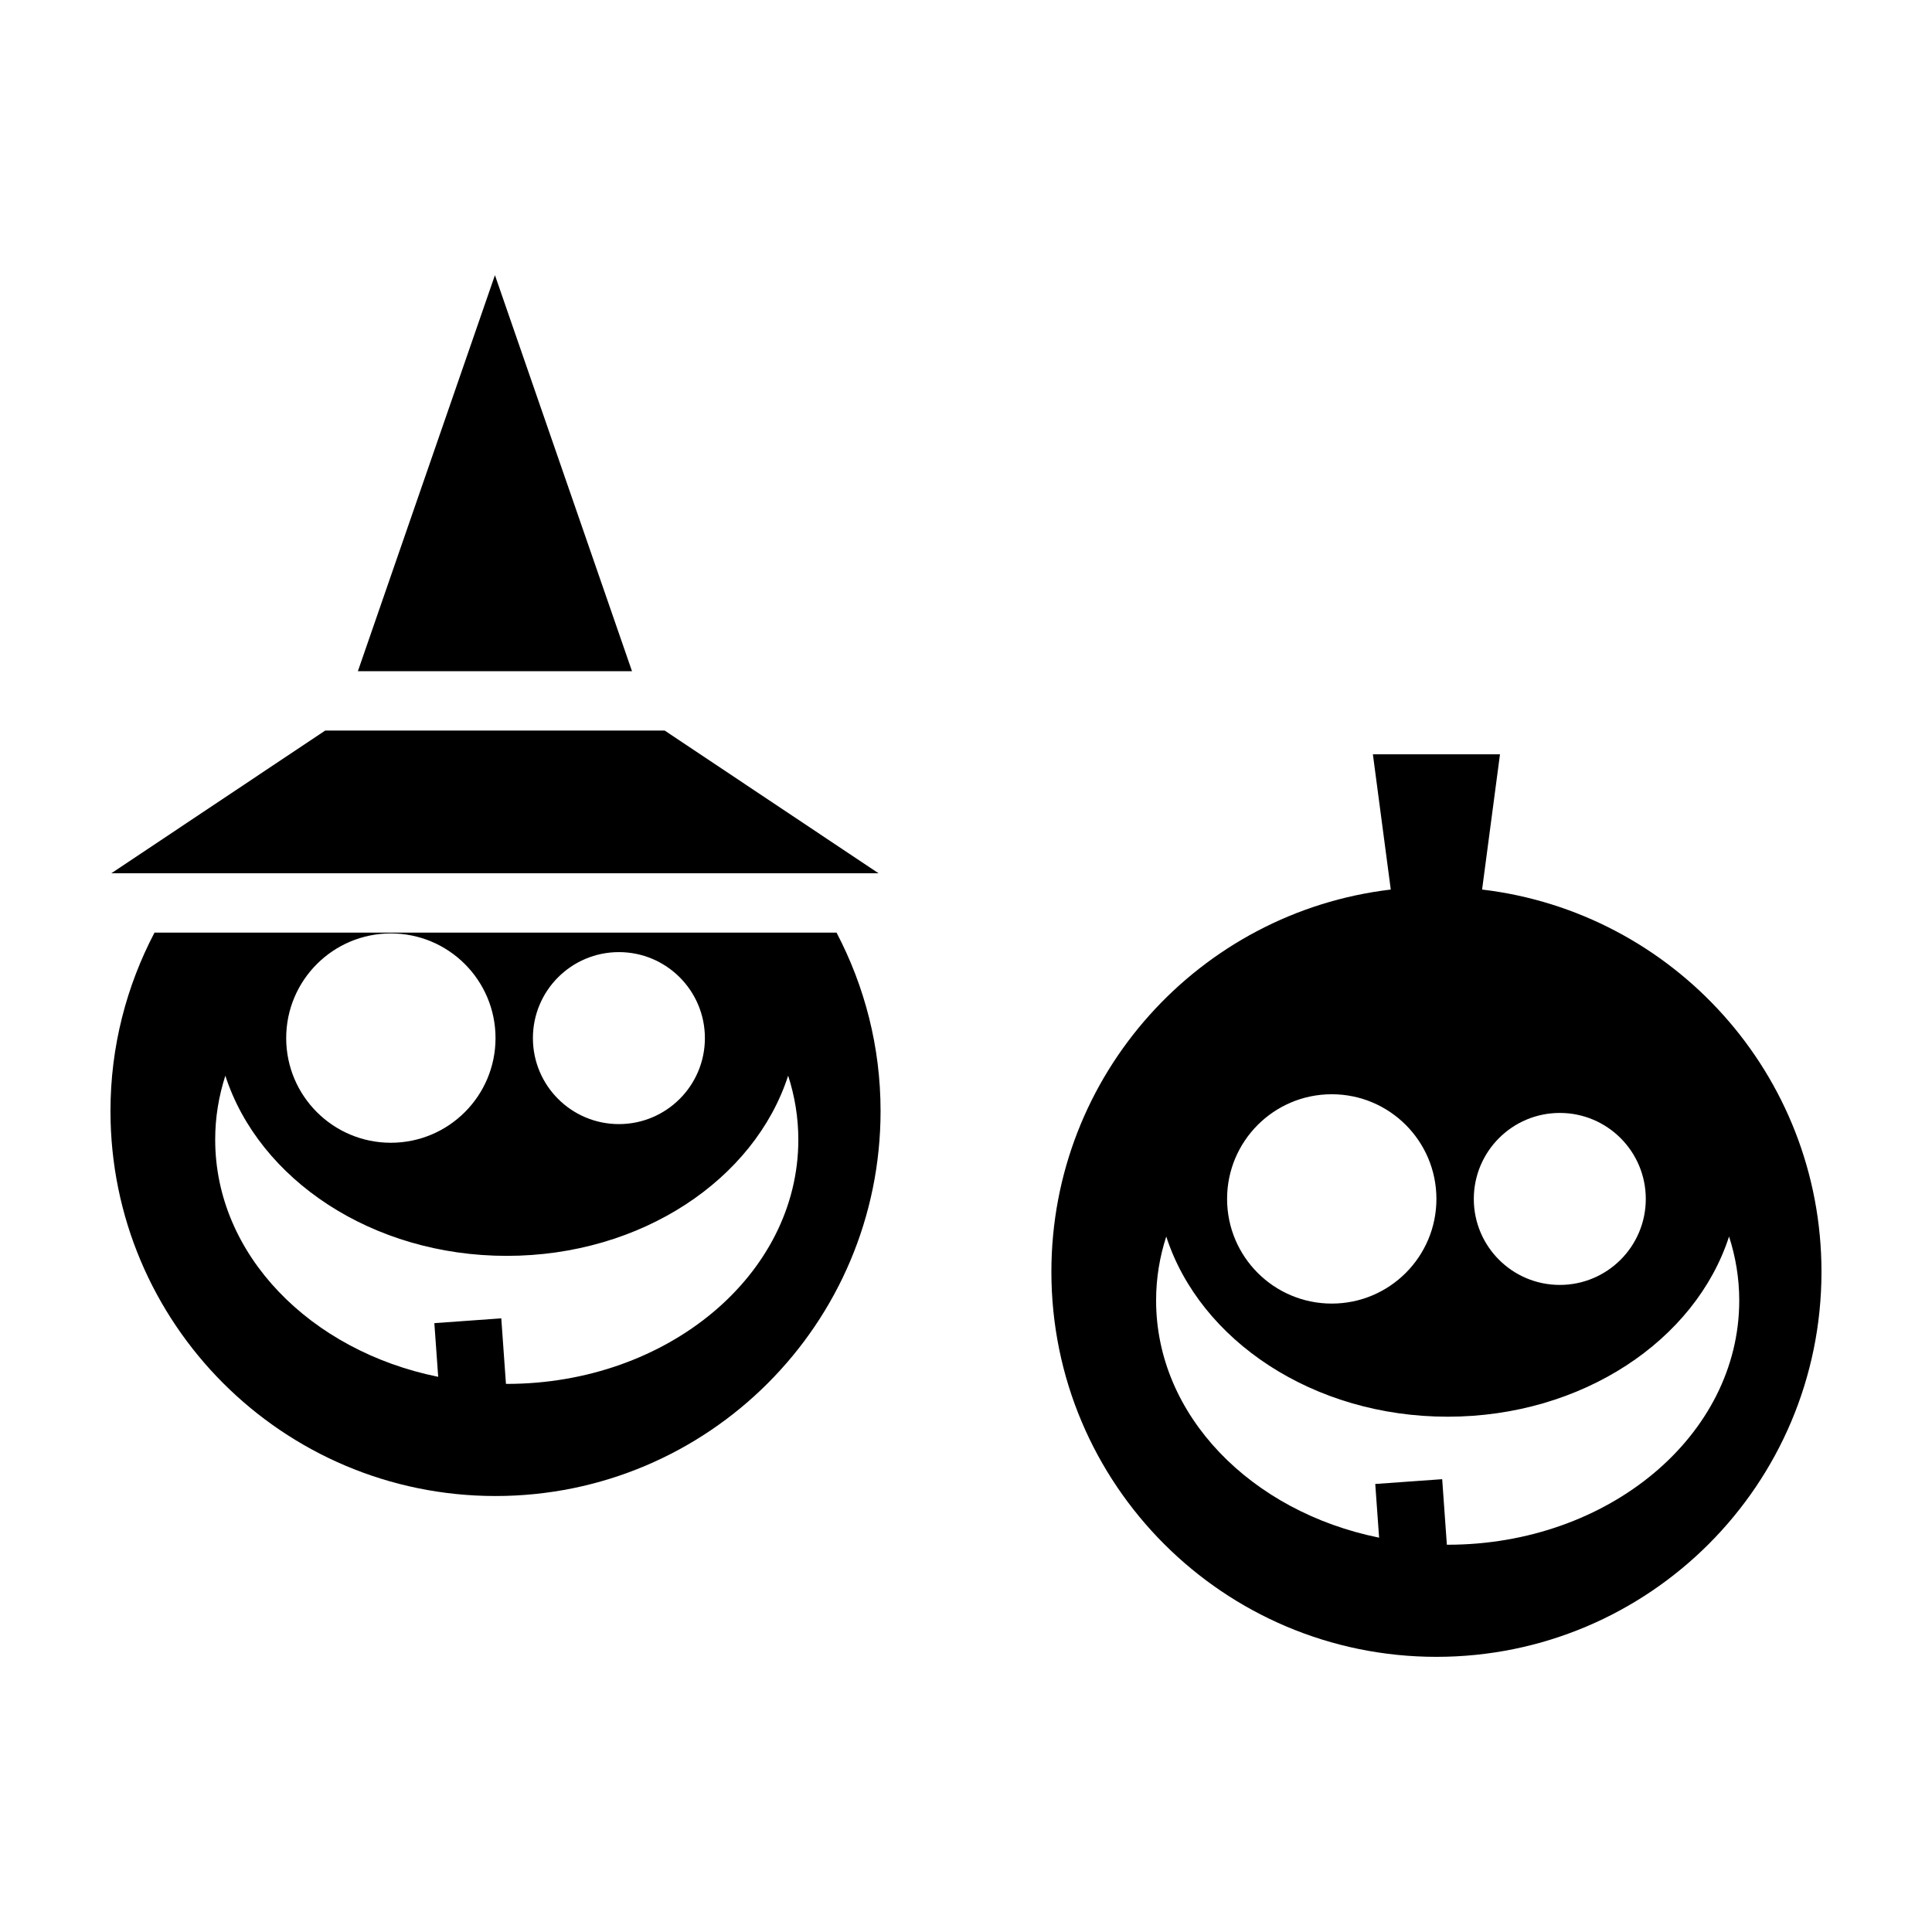
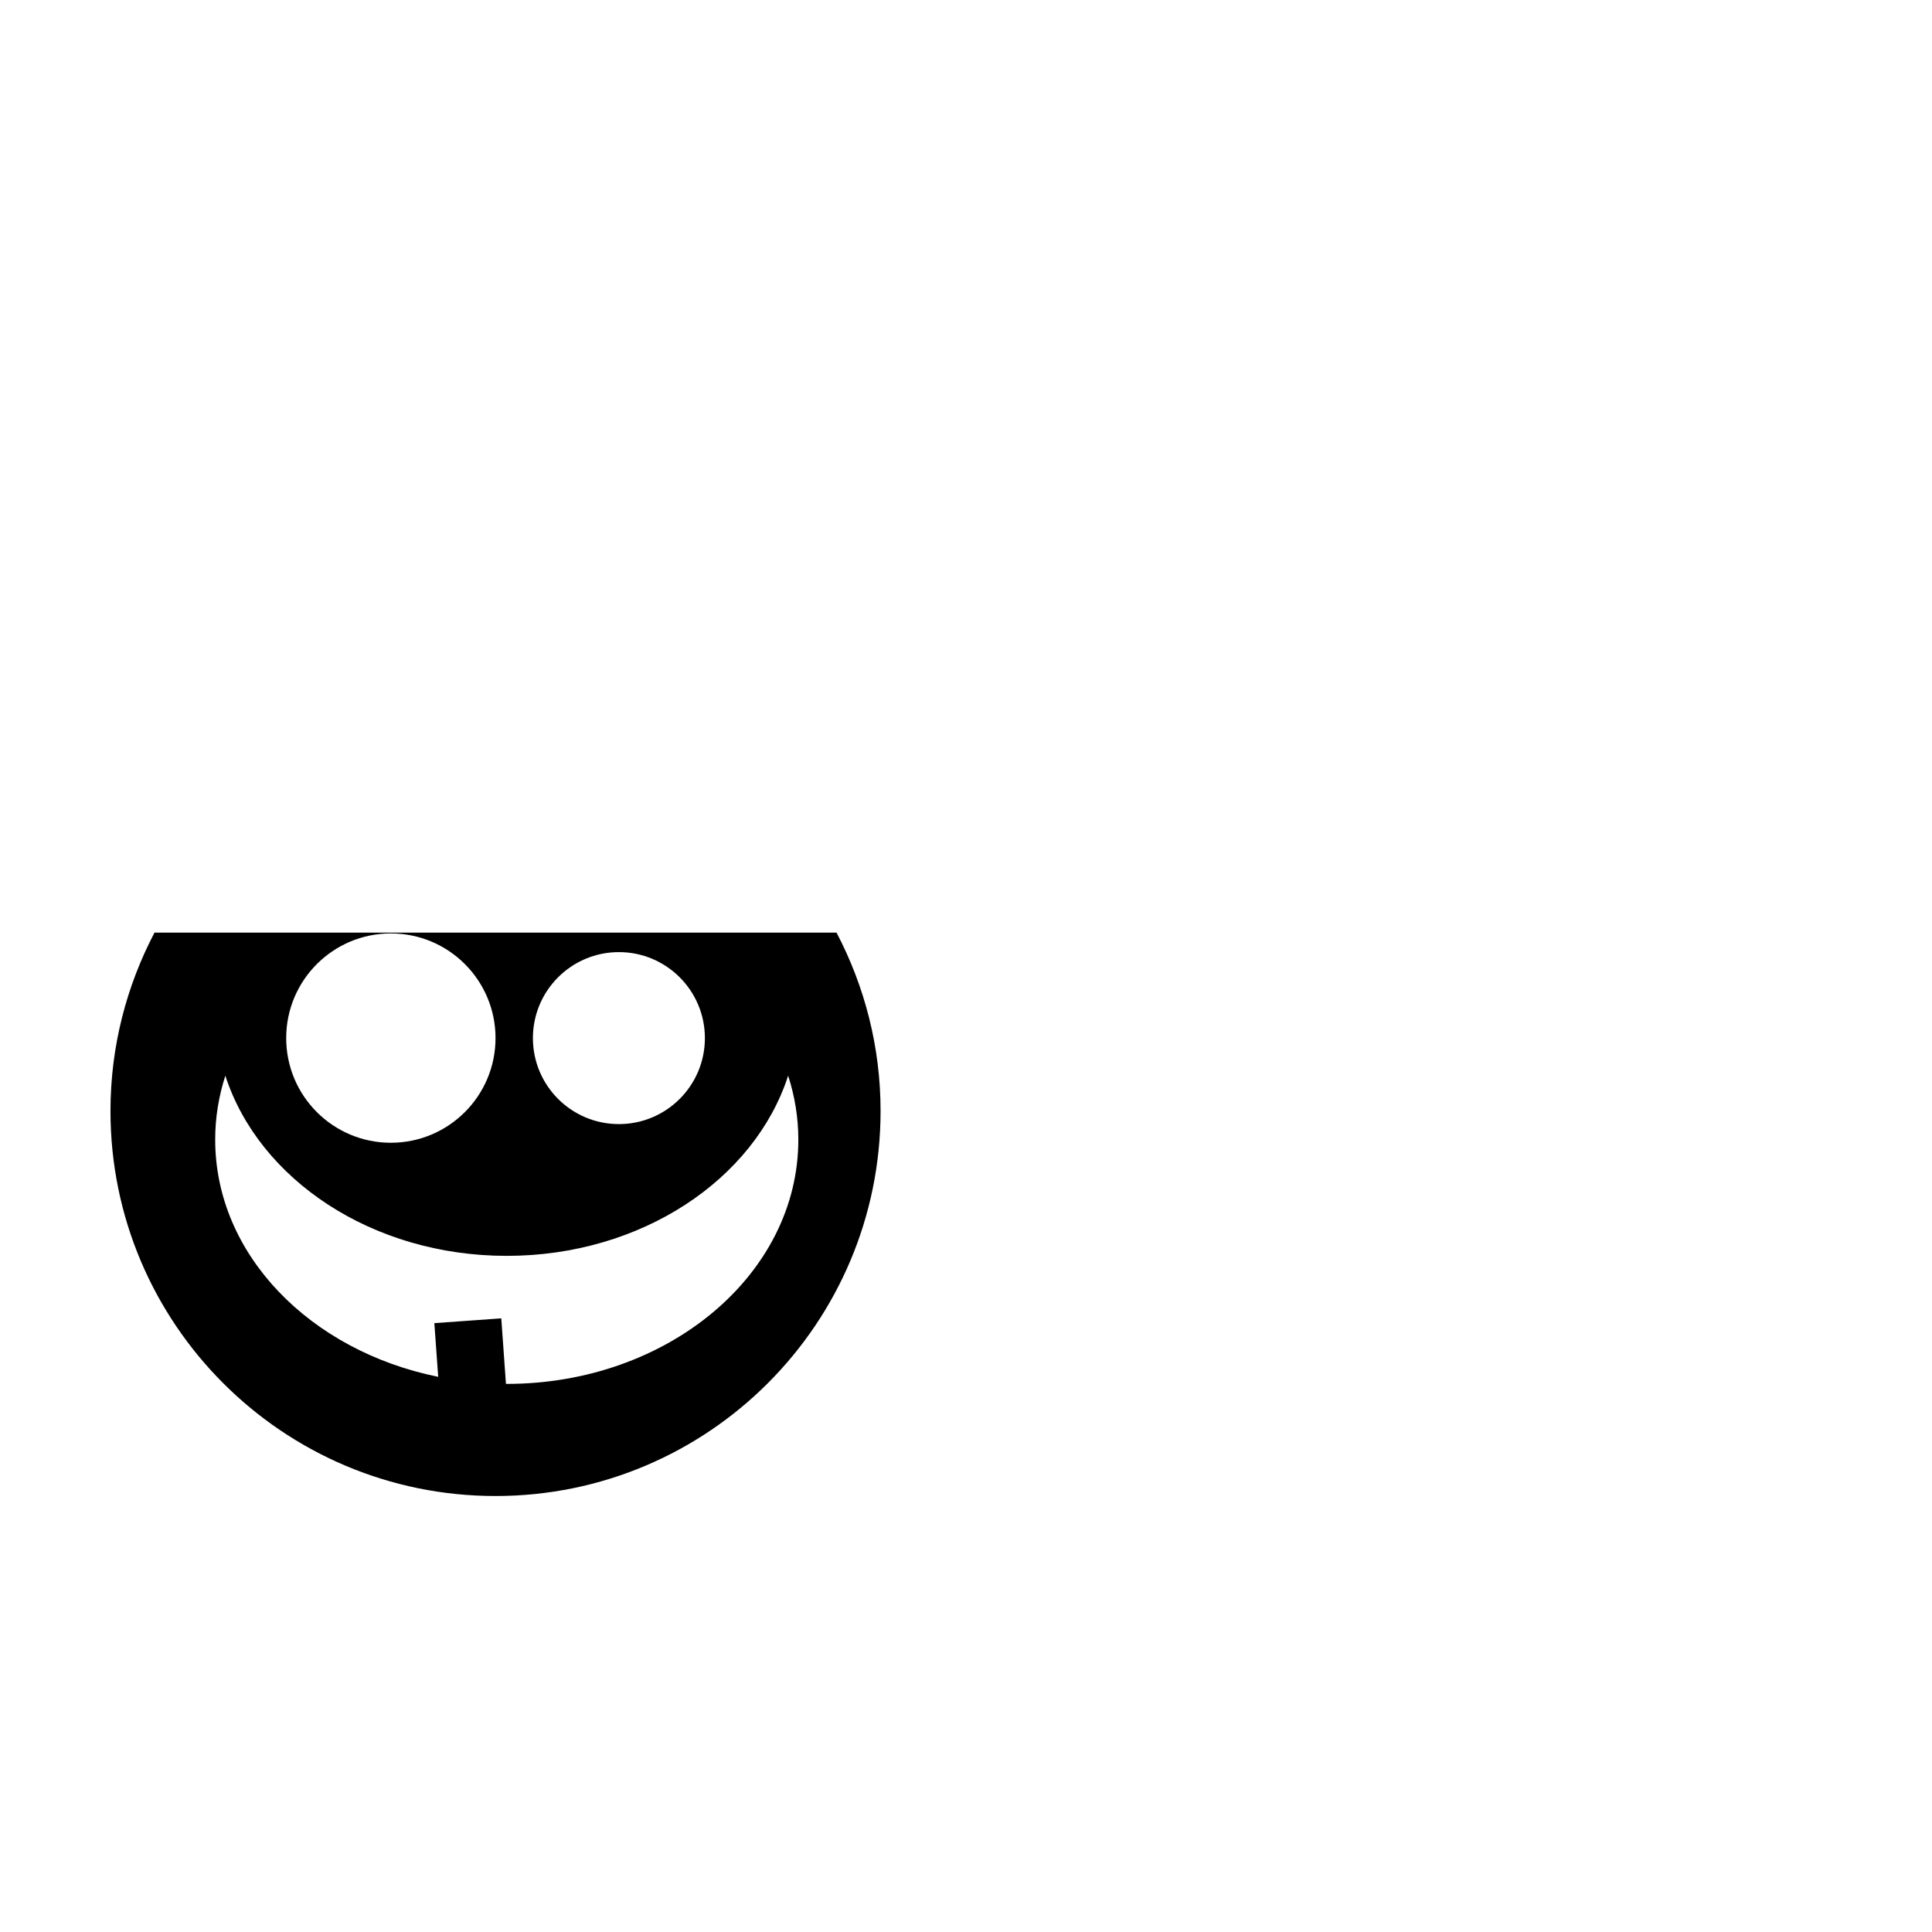
<svg xmlns="http://www.w3.org/2000/svg" fill="#000000" width="800px" height="800px" version="1.1" viewBox="144 144 512 512">
  <g>
    <path d="m275.32 540.46c56.355 0 102.04-45.684 102.04-102.04 0-17.078-4.258-33.129-11.672-47.273h-180.74c-7.414 14.145-11.672 30.199-11.672 47.273 0 56.355 45.684 102.04 102.04 102.04zm32.695-144.14c12.586 0 22.789 10.203 22.789 22.789 0 12.586-10.203 22.789-22.789 22.789-12.586 0-22.789-10.203-22.789-22.789 0-12.59 10.203-22.789 22.789-22.789zm-60.434-4.953c15.32 0 27.738 12.418 27.738 27.738 0 15.32-12.418 27.738-27.738 27.738-15.32 0-27.738-12.418-27.738-27.738 0-15.32 12.418-27.738 27.738-27.738zm-43.863 37.699c8.902 27.508 38.91 47.75 74.574 47.75s65.672-20.242 74.574-47.75c1.75 5.41 2.699 11.094 2.699 16.965 0 35.742-34.598 64.715-77.273 64.715-0.07 0-0.141-0.012-0.211-0.012l-1.238-17.359-17.738 1.27 1.02 14.227c-33.891-6.856-59.098-32.352-59.098-62.84-0.008-5.875 0.945-11.559 2.691-16.965z" />
-     <path d="m524.67 583.08c56.355 0 102.04-45.684 102.04-102.04 0-52.262-39.293-95.312-89.941-101.3l4.742-35.848h-33.684l4.742 35.848c-50.648 5.992-89.941 49.047-89.941 101.3 0 56.355 45.688 102.04 102.04 102.04zm32.691-144.14c12.586 0 22.789 10.203 22.789 22.789 0 12.586-10.203 22.789-22.789 22.789-12.586 0-22.789-10.203-22.789-22.789 0.008-12.586 10.203-22.789 22.789-22.789zm-60.434-4.953c15.32 0 27.738 12.418 27.738 27.738 0 15.32-12.418 27.738-27.738 27.738-15.32 0-27.738-12.418-27.738-27.738 0-15.316 12.418-27.738 27.738-27.738zm-43.859 37.703c8.902 27.508 38.91 47.75 74.574 47.75 35.664 0 65.672-20.242 74.574-47.75 1.75 5.41 2.699 11.094 2.699 16.965 0 35.742-34.598 64.715-77.273 64.715-0.07 0-0.141-0.012-0.211-0.012l-1.238-17.359-17.738 1.27 1.02 14.227c-33.891-6.856-59.098-32.352-59.098-62.84-0.008-5.879 0.941-11.562 2.691-16.965z" />
-     <path d="m238.84 321.88h72.648l-36.324-104.96z" />
-     <path d="m173.5 375.43h203.33l-56.684-37.828h-89.961z" />
  </g>
</svg>